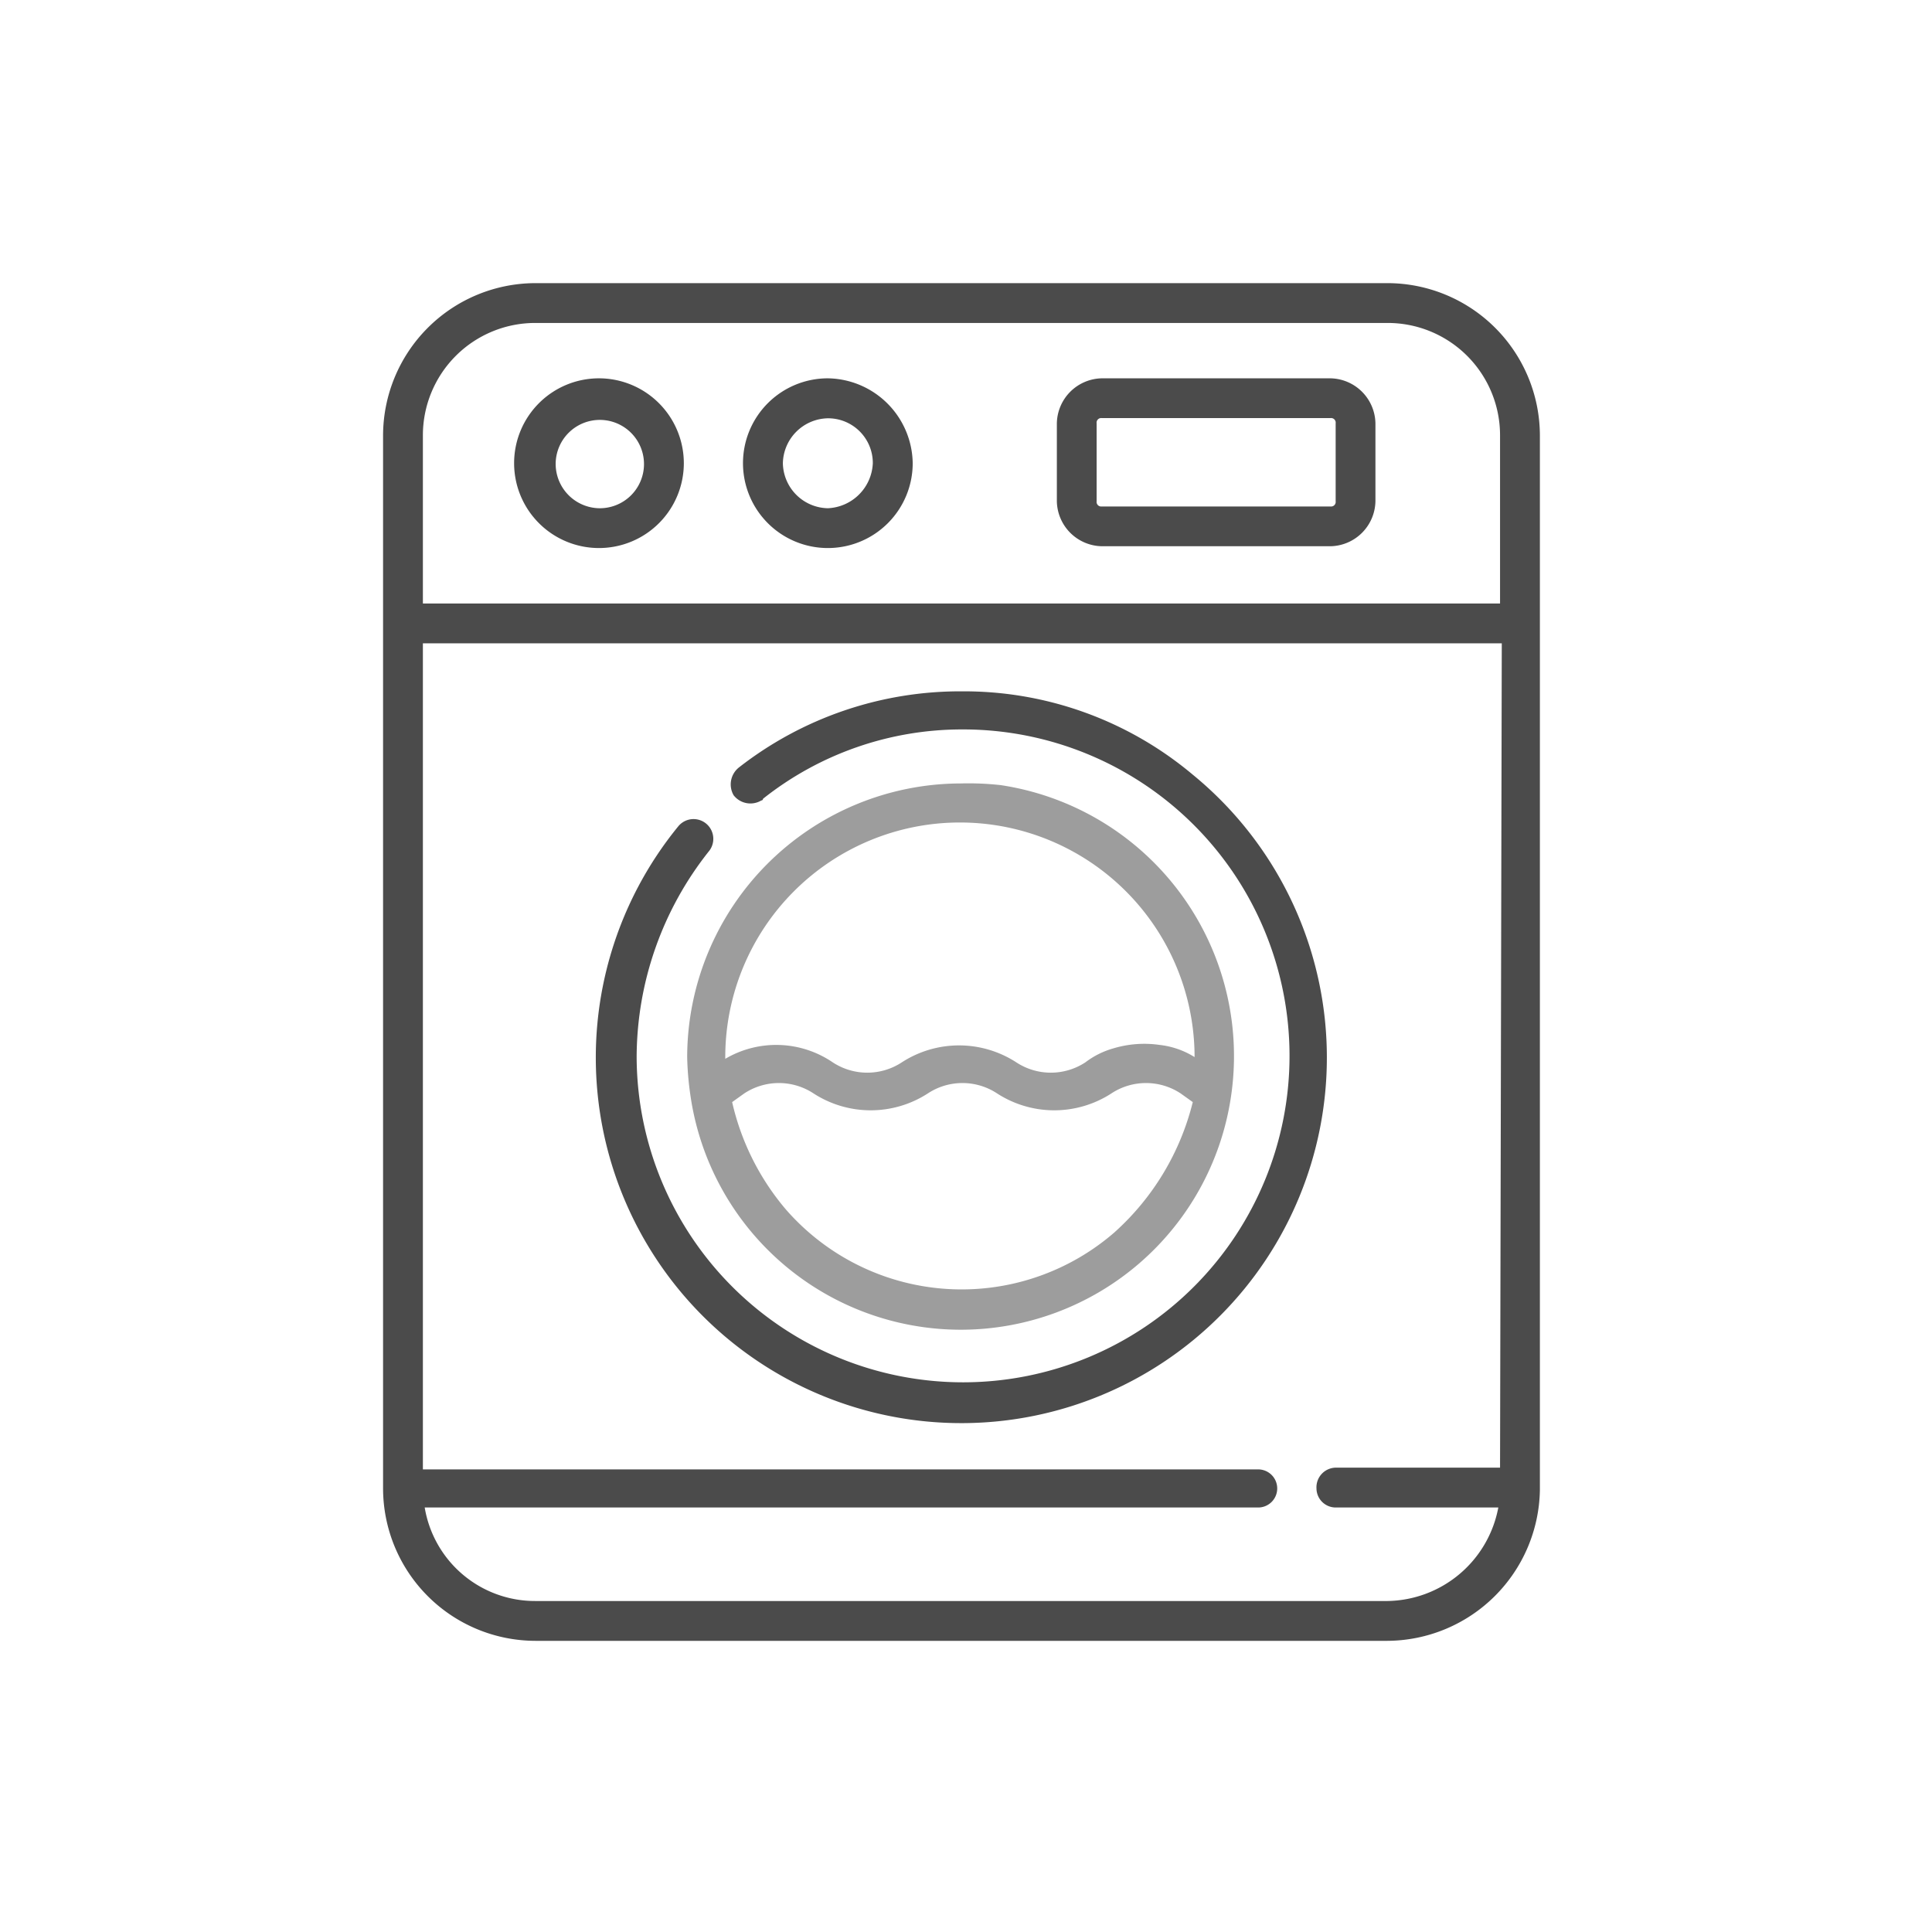
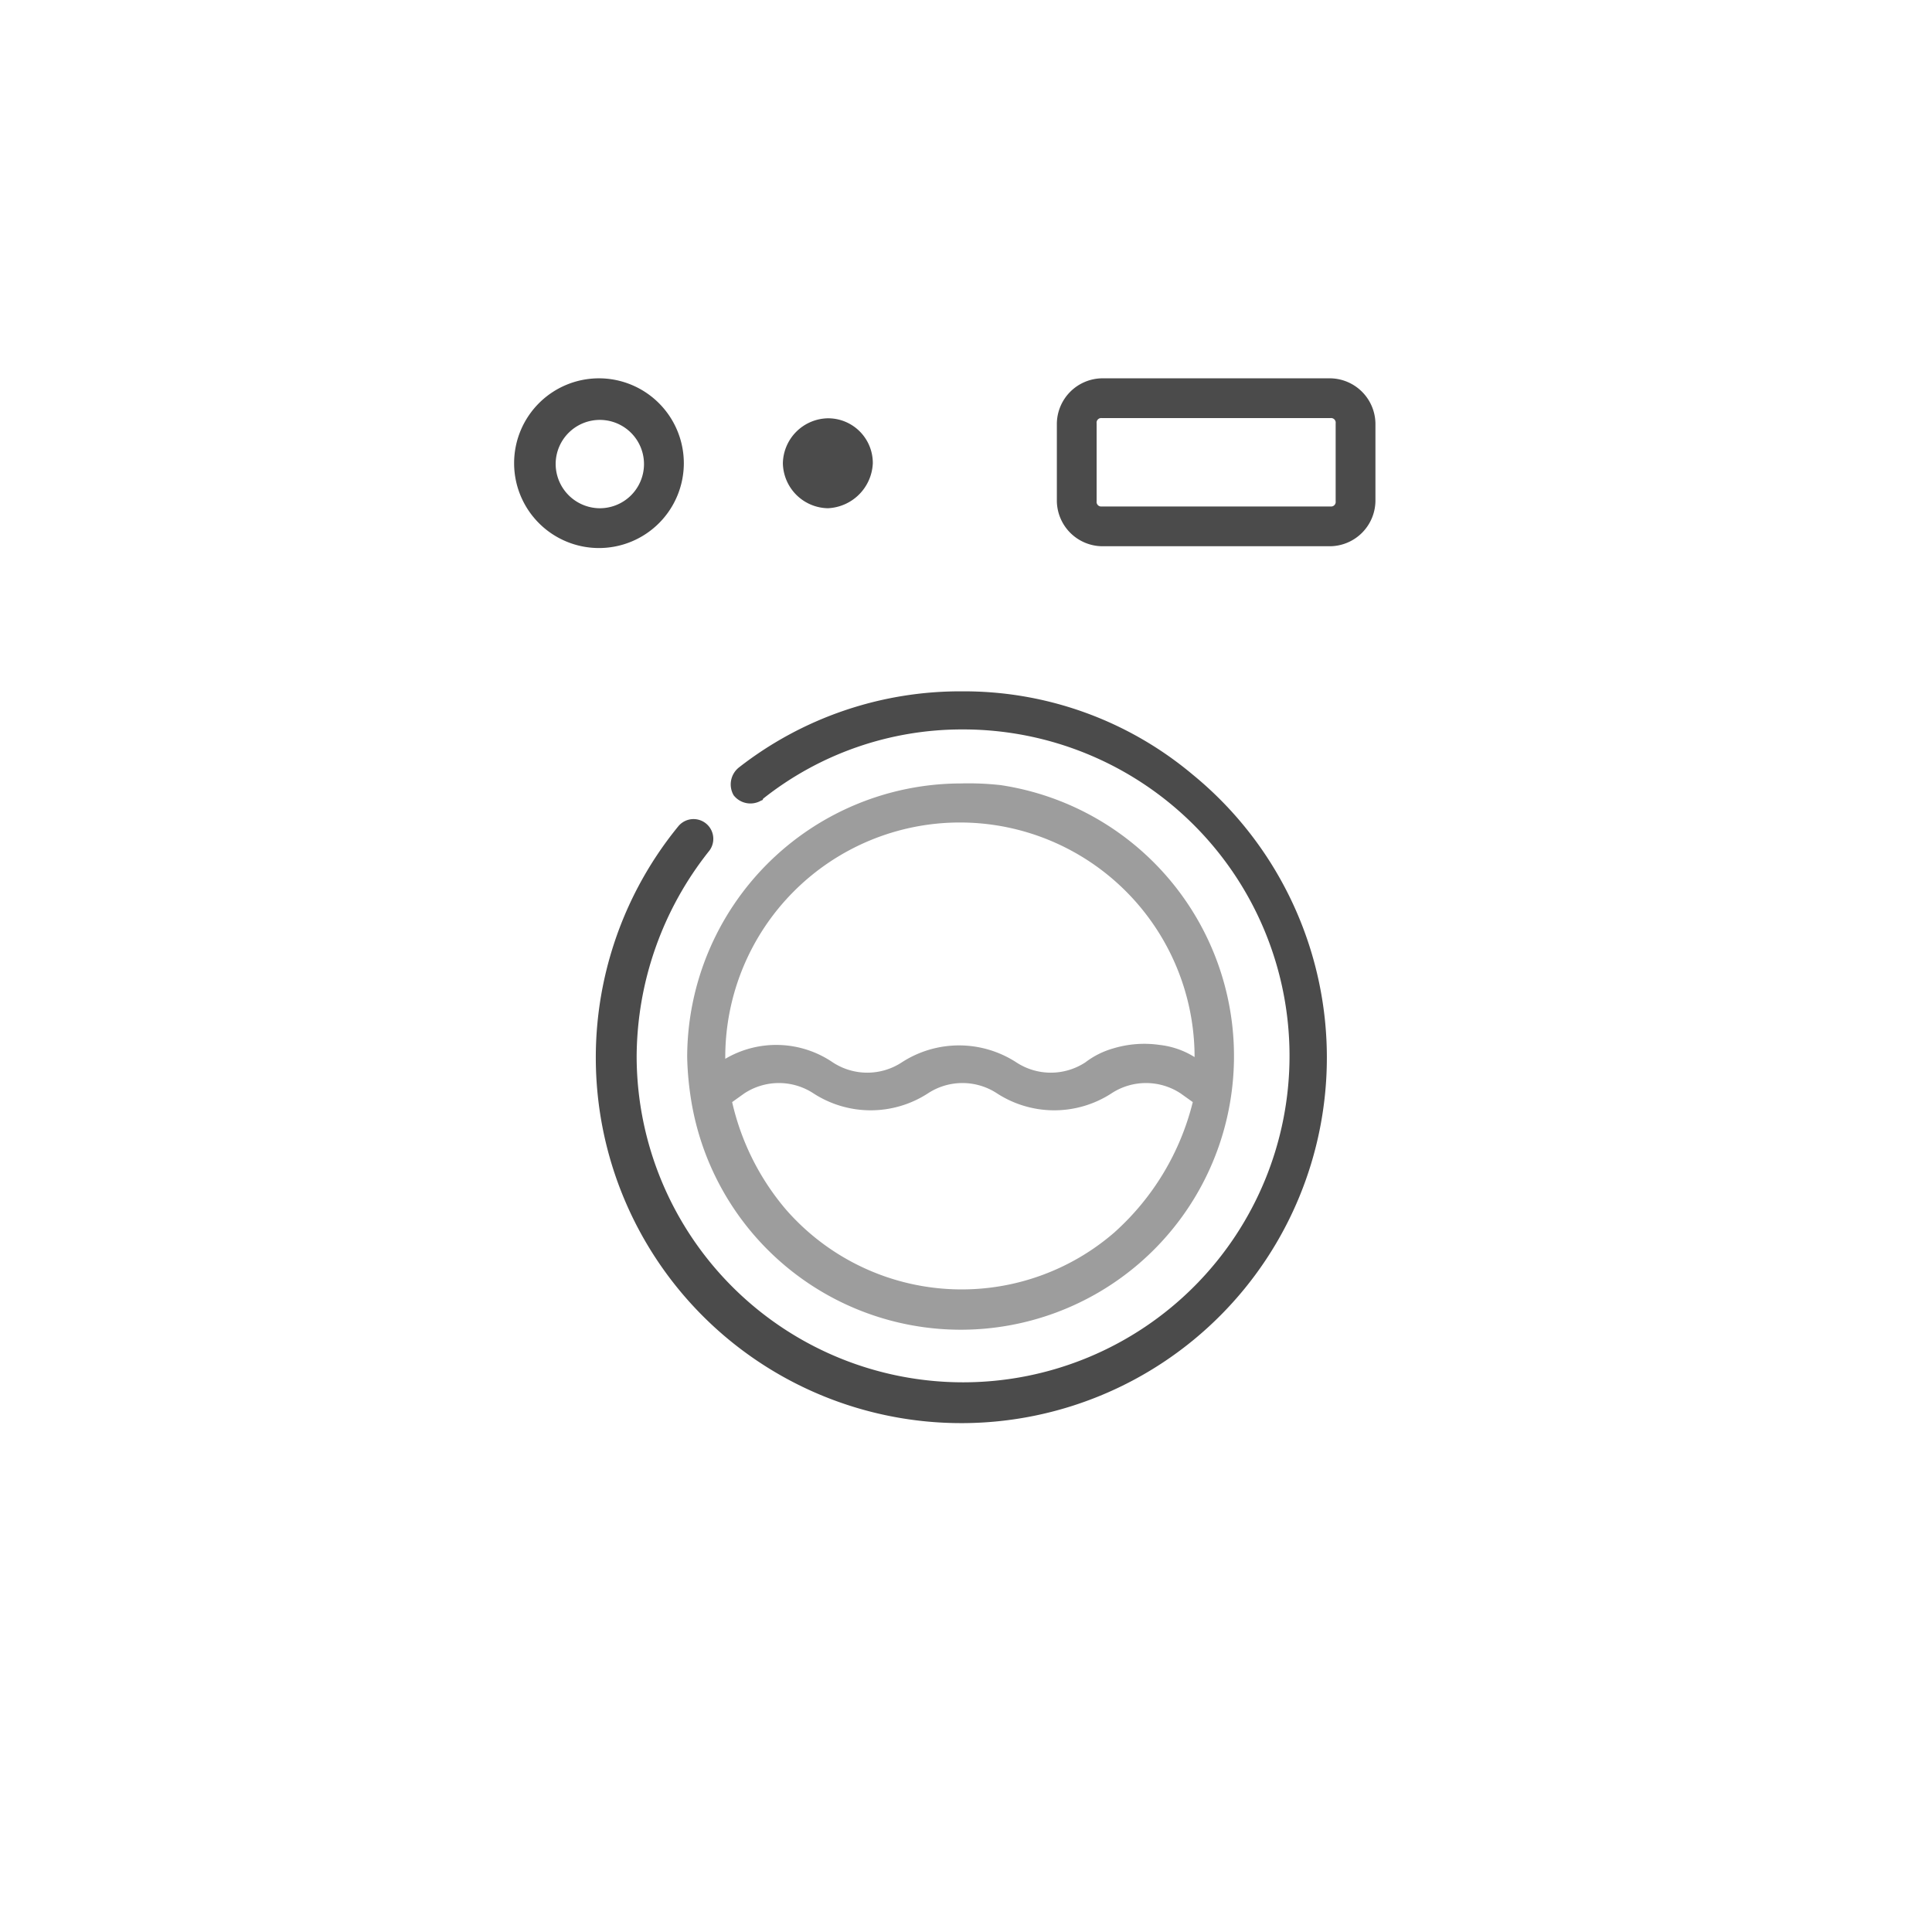
<svg xmlns="http://www.w3.org/2000/svg" width="116" height="116" viewBox="0 0 116 116">
  <defs>
    <style>.a{fill:#fff;}.b{fill:#4b4b4b;}.c{fill:#9d9d9d;}</style>
  </defs>
  <g transform="translate(-20986 -2293)">
    <rect class="a" width="116" height="116" transform="translate(20986 2293)" />
    <g transform="translate(21009 2310)">
      <g transform="translate(0 0)">
        <g transform="translate(21.61 5.715)">
          <g transform="translate(0 0)">
-             <path class="b" d="M13.795,1.7A5.095,5.095,0,1,0,18.89,6.795,5.171,5.171,0,0,0,13.795,1.7Zm0,7.8a2.753,2.753,0,0,1-2.7-2.7,2.753,2.753,0,0,1,2.7-2.7,2.685,2.685,0,0,1,2.7,2.7A2.826,2.826,0,0,1,13.795,9.5Z" transform="translate(-8.7 -1.7)" />
+             <path class="b" d="M13.795,1.7Zm0,7.8a2.753,2.753,0,0,1-2.7-2.7,2.753,2.753,0,0,1,2.7-2.7,2.685,2.685,0,0,1,2.7,2.7A2.826,2.826,0,0,1,13.795,9.5Z" transform="translate(-8.7 -1.7)" />
          </g>
        </g>
        <g transform="translate(7.868 5.715)">
          <g transform="translate(0 0)">
            <path class="b" d="M12.695,1.7A5.095,5.095,0,1,0,17.79,6.795h0A5.1,5.1,0,0,0,12.695,1.7Zm0,7.8a2.664,2.664,0,0,1-2.6-2.7,2.652,2.652,0,1,1,2.6,2.7Z" transform="translate(-7.6 -1.7)" />
          </g>
        </g>
        <g transform="translate(40.455 5.715)">
          <g transform="translate(0 0)">
            <path class="b" d="M26.628,1.7H12.9a2.753,2.753,0,0,0-2.7,2.7V9.082a2.753,2.753,0,0,0,2.7,2.7H26.628a2.753,2.753,0,0,0,2.7-2.7V4.4A2.753,2.753,0,0,0,26.628,1.7Zm.312,7.382a.276.276,0,0,1-.312.312H12.9a.276.276,0,0,1-.312-.312V4.4a.276.276,0,0,1,.312-.312H26.628a.276.276,0,0,1,.312.312Z" transform="translate(-10.2 -1.7)" />
          </g>
        </g>
        <g transform="translate(12.771 24.509)">
          <g transform="translate(0 0)">
            <path class="b" d="M30.042,3.2A21.587,21.587,0,0,0,16.629,7.775a1.3,1.3,0,0,0-.312,1.664,1.276,1.276,0,0,0,1.664.312.1.1,0,0,0,.1-.1A19.211,19.211,0,0,1,30.042,5.487,19.6,19.6,0,1,1,10.494,25.139a19.951,19.951,0,0,1,4.367-12.373,1.186,1.186,0,0,0-1.872-1.456A21.947,21.947,0,1,0,43.87,8.191,21.34,21.34,0,0,0,30.042,3.2Z" transform="translate(-8.04 -3.2)" />
          </g>
        </g>
        <g transform="translate(0 0)">
          <g transform="translate(0)">
-             <path class="b" d="M76.557,73.564V10.45a9.163,9.163,0,0,0-9.15-9.15H16.25A9.163,9.163,0,0,0,7.1,10.45V73.668a9.163,9.163,0,0,0,9.15,9.15H67.407a9.21,9.21,0,0,0,9.15-9.046ZM74.165,72.42H64.287a1.18,1.18,0,0,0-1.144,1.248,1.154,1.154,0,0,0,1.144,1.144h9.774a6.88,6.88,0,0,1-6.655,5.615H16.25A6.714,6.714,0,0,1,9.6,74.812H59.608a1.144,1.144,0,1,0,0-2.287H9.491v-49.6H74.269Zm0-51.885H9.491V10.45A6.745,6.745,0,0,1,16.25,3.691H67.407a6.745,6.745,0,0,1,6.758,6.759Z" transform="translate(-7.1 -1.3)" />
-           </g>
+             </g>
        </g>
        <g transform="translate(18.259 30.039)">
          <g transform="translate(0 0)">
            <path class="c" d="M24.828,3.6A16.463,16.463,0,0,0,8.4,20.028a18.562,18.562,0,0,0,.208,2.391h0a16.4,16.4,0,0,0,32.441,0h0A16.455,16.455,0,0,0,27.22,3.7,17.624,17.624,0,0,0,24.828,3.6Zm9.254,26.93a14,14,0,0,1-19.756-1.352A15.113,15.113,0,0,1,11.1,22.732l.728-.52a3.778,3.778,0,0,1,4.159,0,6.314,6.314,0,0,0,6.862,0,3.778,3.778,0,0,1,4.159,0,6.314,6.314,0,0,0,6.862,0,3.778,3.778,0,0,1,4.159,0l.728.52a15.5,15.5,0,0,1-4.679,7.8Zm4.783-10.5h0a4.983,4.983,0,0,0-2.08-.728,6.446,6.446,0,0,0-2.807.208,5,5,0,0,0-1.664.832,3.778,3.778,0,0,1-4.159,0,6.314,6.314,0,0,0-6.862,0,3.778,3.778,0,0,1-4.159,0,6.027,6.027,0,0,0-6.447-.208h0v-.1a14.089,14.089,0,0,1,28.178,0Z" transform="translate(-8.4 -3.6)" />
          </g>
        </g>
      </g>
    </g>
  </g>
</svg>